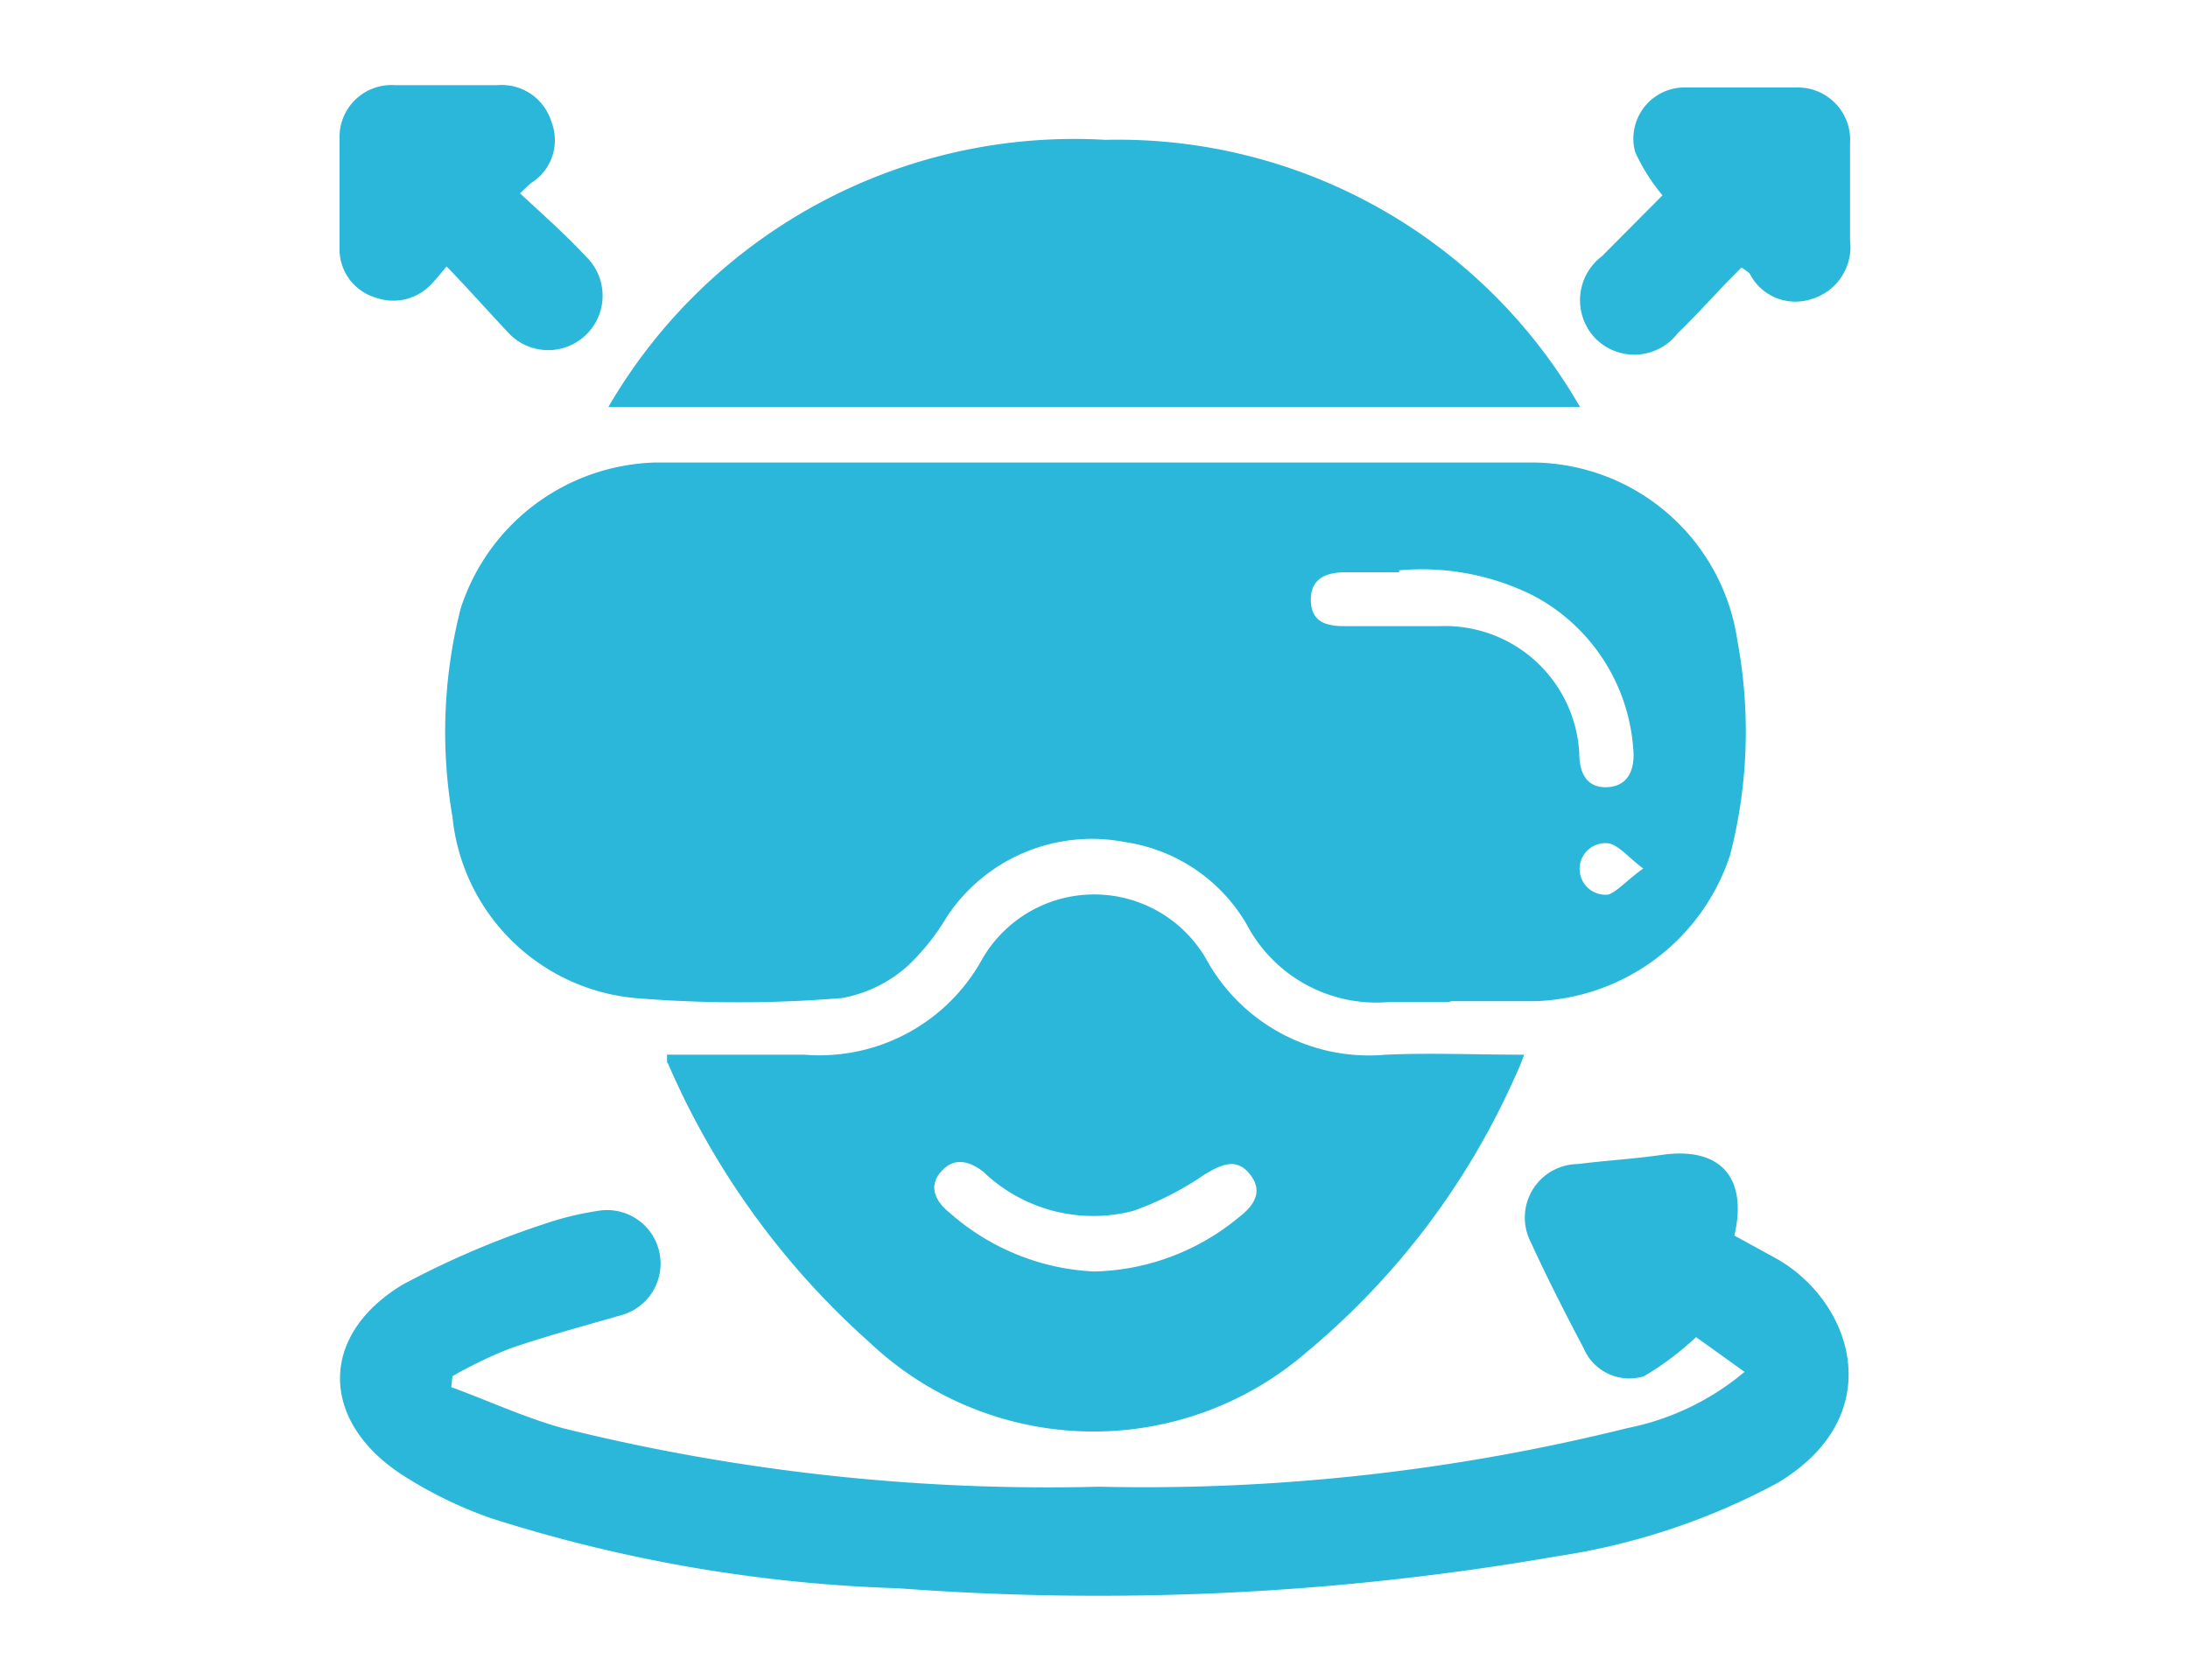
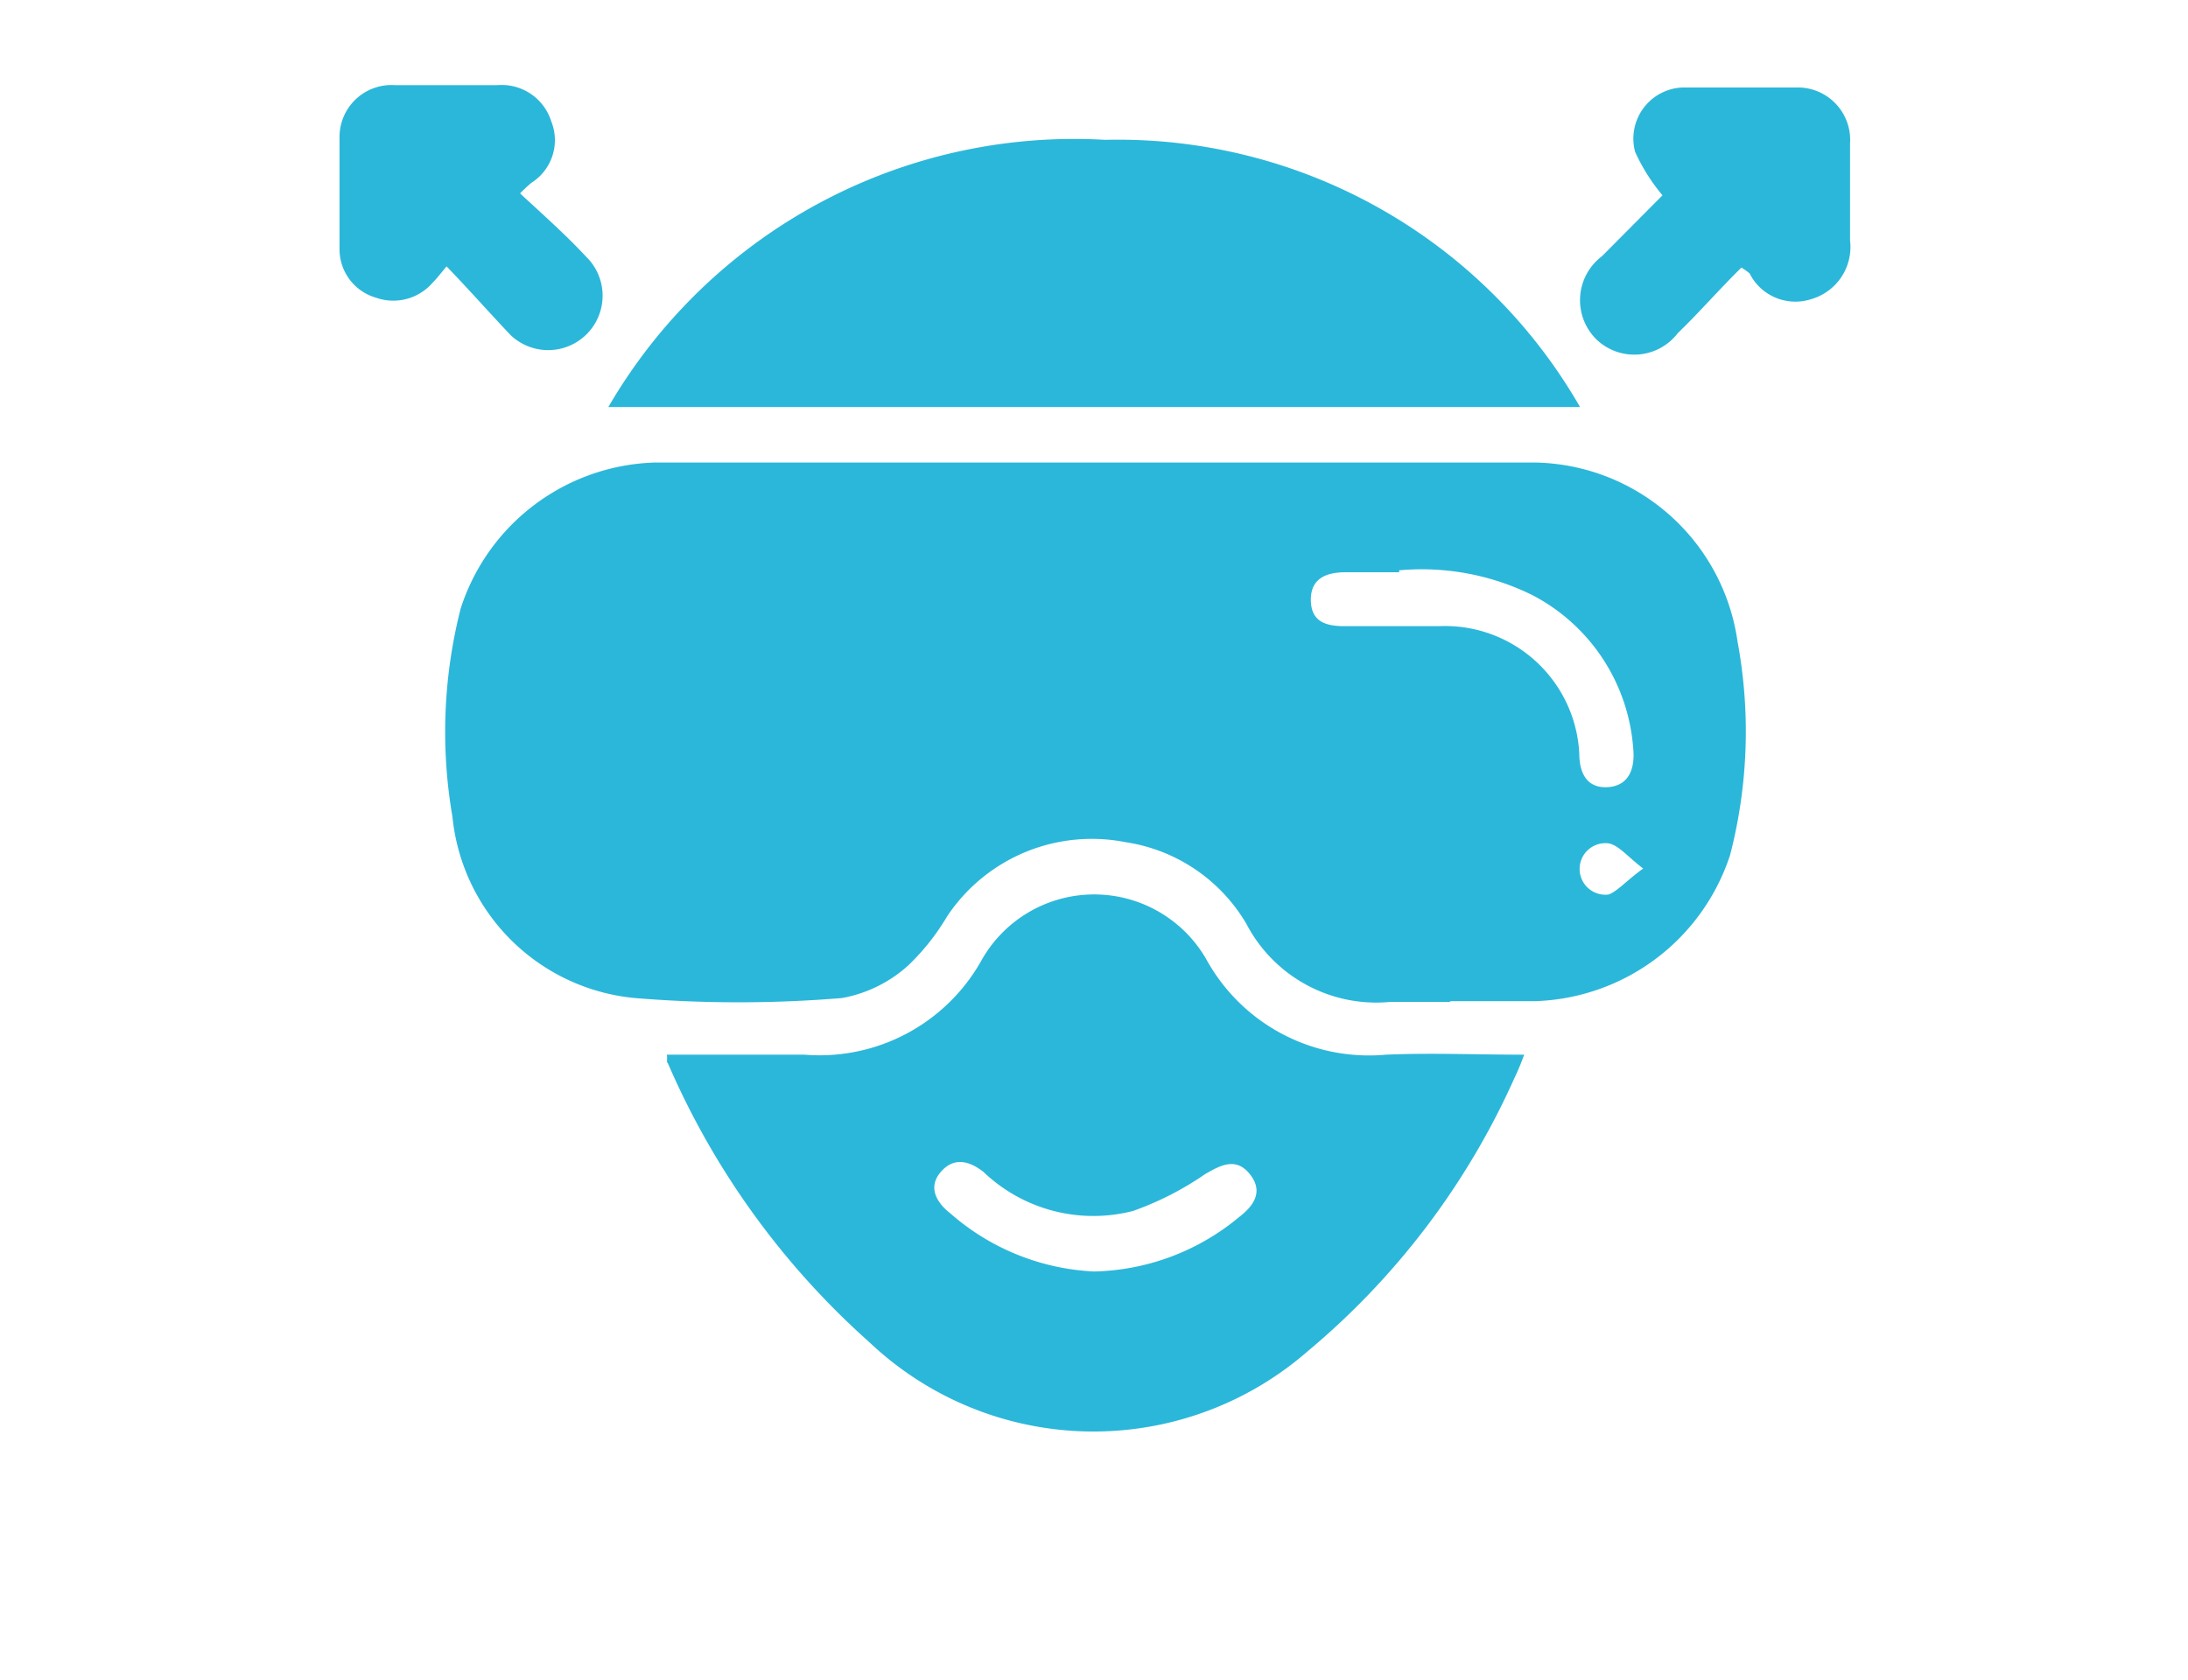
<svg xmlns="http://www.w3.org/2000/svg" id="Layer_1" data-name="Layer 1" viewBox="0 0 56 43">
  <defs>
    <style>.cls-1{fill:#2bb7da;}</style>
  </defs>
  <path class="cls-1" d="M37.09,25.65c-.5,0-1,0-1.52,0a3.75,3.75,0,0,1-3.67-2,4.33,4.33,0,0,0-3.09-2.09,4.45,4.45,0,0,0-4.57,1.9,5.86,5.86,0,0,1-1,1.26,3.44,3.44,0,0,1-1.69.83,32.33,32.33,0,0,1-5.3,0,5.18,5.18,0,0,1-4.67-4.64,12.78,12.78,0,0,1,.21-5.33,5.39,5.39,0,0,1,5-3.74q11.22,0,22.43,0a5.33,5.33,0,0,1,5.25,4.58,12.62,12.62,0,0,1-.19,5.47,5.43,5.43,0,0,1-5,3.74c-.71,0-1.43,0-2.14,0Zm-1.28-11H34.44c-.5,0-.9.16-.89.72s.4.66.87.66h2.41a3.44,3.44,0,0,1,3.59,3.25c0,.49.18.91.74.87s.69-.52.64-1a4.82,4.82,0,0,0-2.57-3.91A6.39,6.39,0,0,0,35.81,14.6Zm6.28,7.61c-.43-.32-.65-.62-.92-.67a.66.66,0,1,0,0,1.31C41.41,22.81,41.65,22.52,42.09,22.21Z" />
  <path class="cls-1" d="M17.07,27c1.18,0,2.35,0,3.52,0a4.75,4.75,0,0,0,4.55-2.45,3.31,3.31,0,0,1,5.73,0A4.75,4.75,0,0,0,35.47,27c1.15-.05,2.3,0,3.54,0a6.49,6.49,0,0,1-.25.6,19.45,19.45,0,0,1-5.3,7,8.34,8.34,0,0,1-11.21-.24,20.36,20.36,0,0,1-5.16-7.15C17.06,27.22,17.08,27.14,17.07,27ZM28,32.55a6,6,0,0,0,3.71-1.39c.39-.3.63-.66.28-1.1s-.74-.24-1.15,0A7.87,7.87,0,0,1,29,31a4.07,4.07,0,0,1-3.83-1c-.37-.29-.76-.38-1.09,0s-.13.77.24,1.06A6,6,0,0,0,28,32.55Z" />
-   <path class="cls-1" d="M11.55,35.51c.95.35,1.88.78,2.85,1.05a51.6,51.6,0,0,0,13.73,1.5,51.28,51.28,0,0,0,13.52-1.5,6.69,6.69,0,0,0,3-1.44l-1.24-.89a7.65,7.65,0,0,1-1.33,1,1.27,1.27,0,0,1-1.55-.72c-.47-.89-.93-1.79-1.35-2.71a1.37,1.37,0,0,1,1.2-2c.71-.09,1.42-.13,2.12-.23,1.51-.23,2.24.55,1.89,2.06l1.11.61c1.92,1.11,2.87,4,0,5.72a17.27,17.27,0,0,1-5.65,1.88A68.45,68.45,0,0,1,23,40.66a38.15,38.15,0,0,1-10.42-1.79,10.69,10.69,0,0,1-2.28-1.11c-2.11-1.37-2.15-3.57,0-4.87A22.61,22.61,0,0,1,14,31.31,7.69,7.69,0,0,1,15.29,31a1.37,1.37,0,0,1,.64,2.66c-1,.29-1.95.54-2.9.87a11.37,11.37,0,0,0-1.45.7Z" />
  <path class="cls-1" d="M15.57,10.42A13.79,13.79,0,0,1,28.29,3.58a13.64,13.64,0,0,1,12.15,6.84Z" />
  <path class="cls-1" d="M11.43,6.82c-.16.19-.25.31-.36.42a1.33,1.33,0,0,1-1.45.38,1.29,1.29,0,0,1-.93-1.24c0-1,0-1.93,0-2.9a1.33,1.33,0,0,1,1.42-1.3c.87,0,1.75,0,2.62,0a1.33,1.33,0,0,1,1.38.93,1.29,1.29,0,0,1-.51,1.57c-.07.06-.14.12-.29.27C13.89,5.49,14.47,6,15,6.57a1.39,1.39,0,1,1-1.94,2C12.52,8,12,7.41,11.43,6.82Z" />
  <path class="cls-1" d="M44.57,6.85C44,7.41,43.49,8,42.94,8.53a1.4,1.4,0,0,1-2.08.16A1.41,1.41,0,0,1,41,6.56L42.55,5s0-.08,0,0a4.86,4.86,0,0,1-.7-1.11,1.31,1.31,0,0,1,1.21-1.65c1,0,2,0,3,0a1.34,1.34,0,0,1,1.29,1.43c0,.83,0,1.66,0,2.48a1.39,1.39,0,0,1-1,1.51A1.31,1.31,0,0,1,44.78,7,1.6,1.6,0,0,0,44.57,6.85Z" />
</svg>